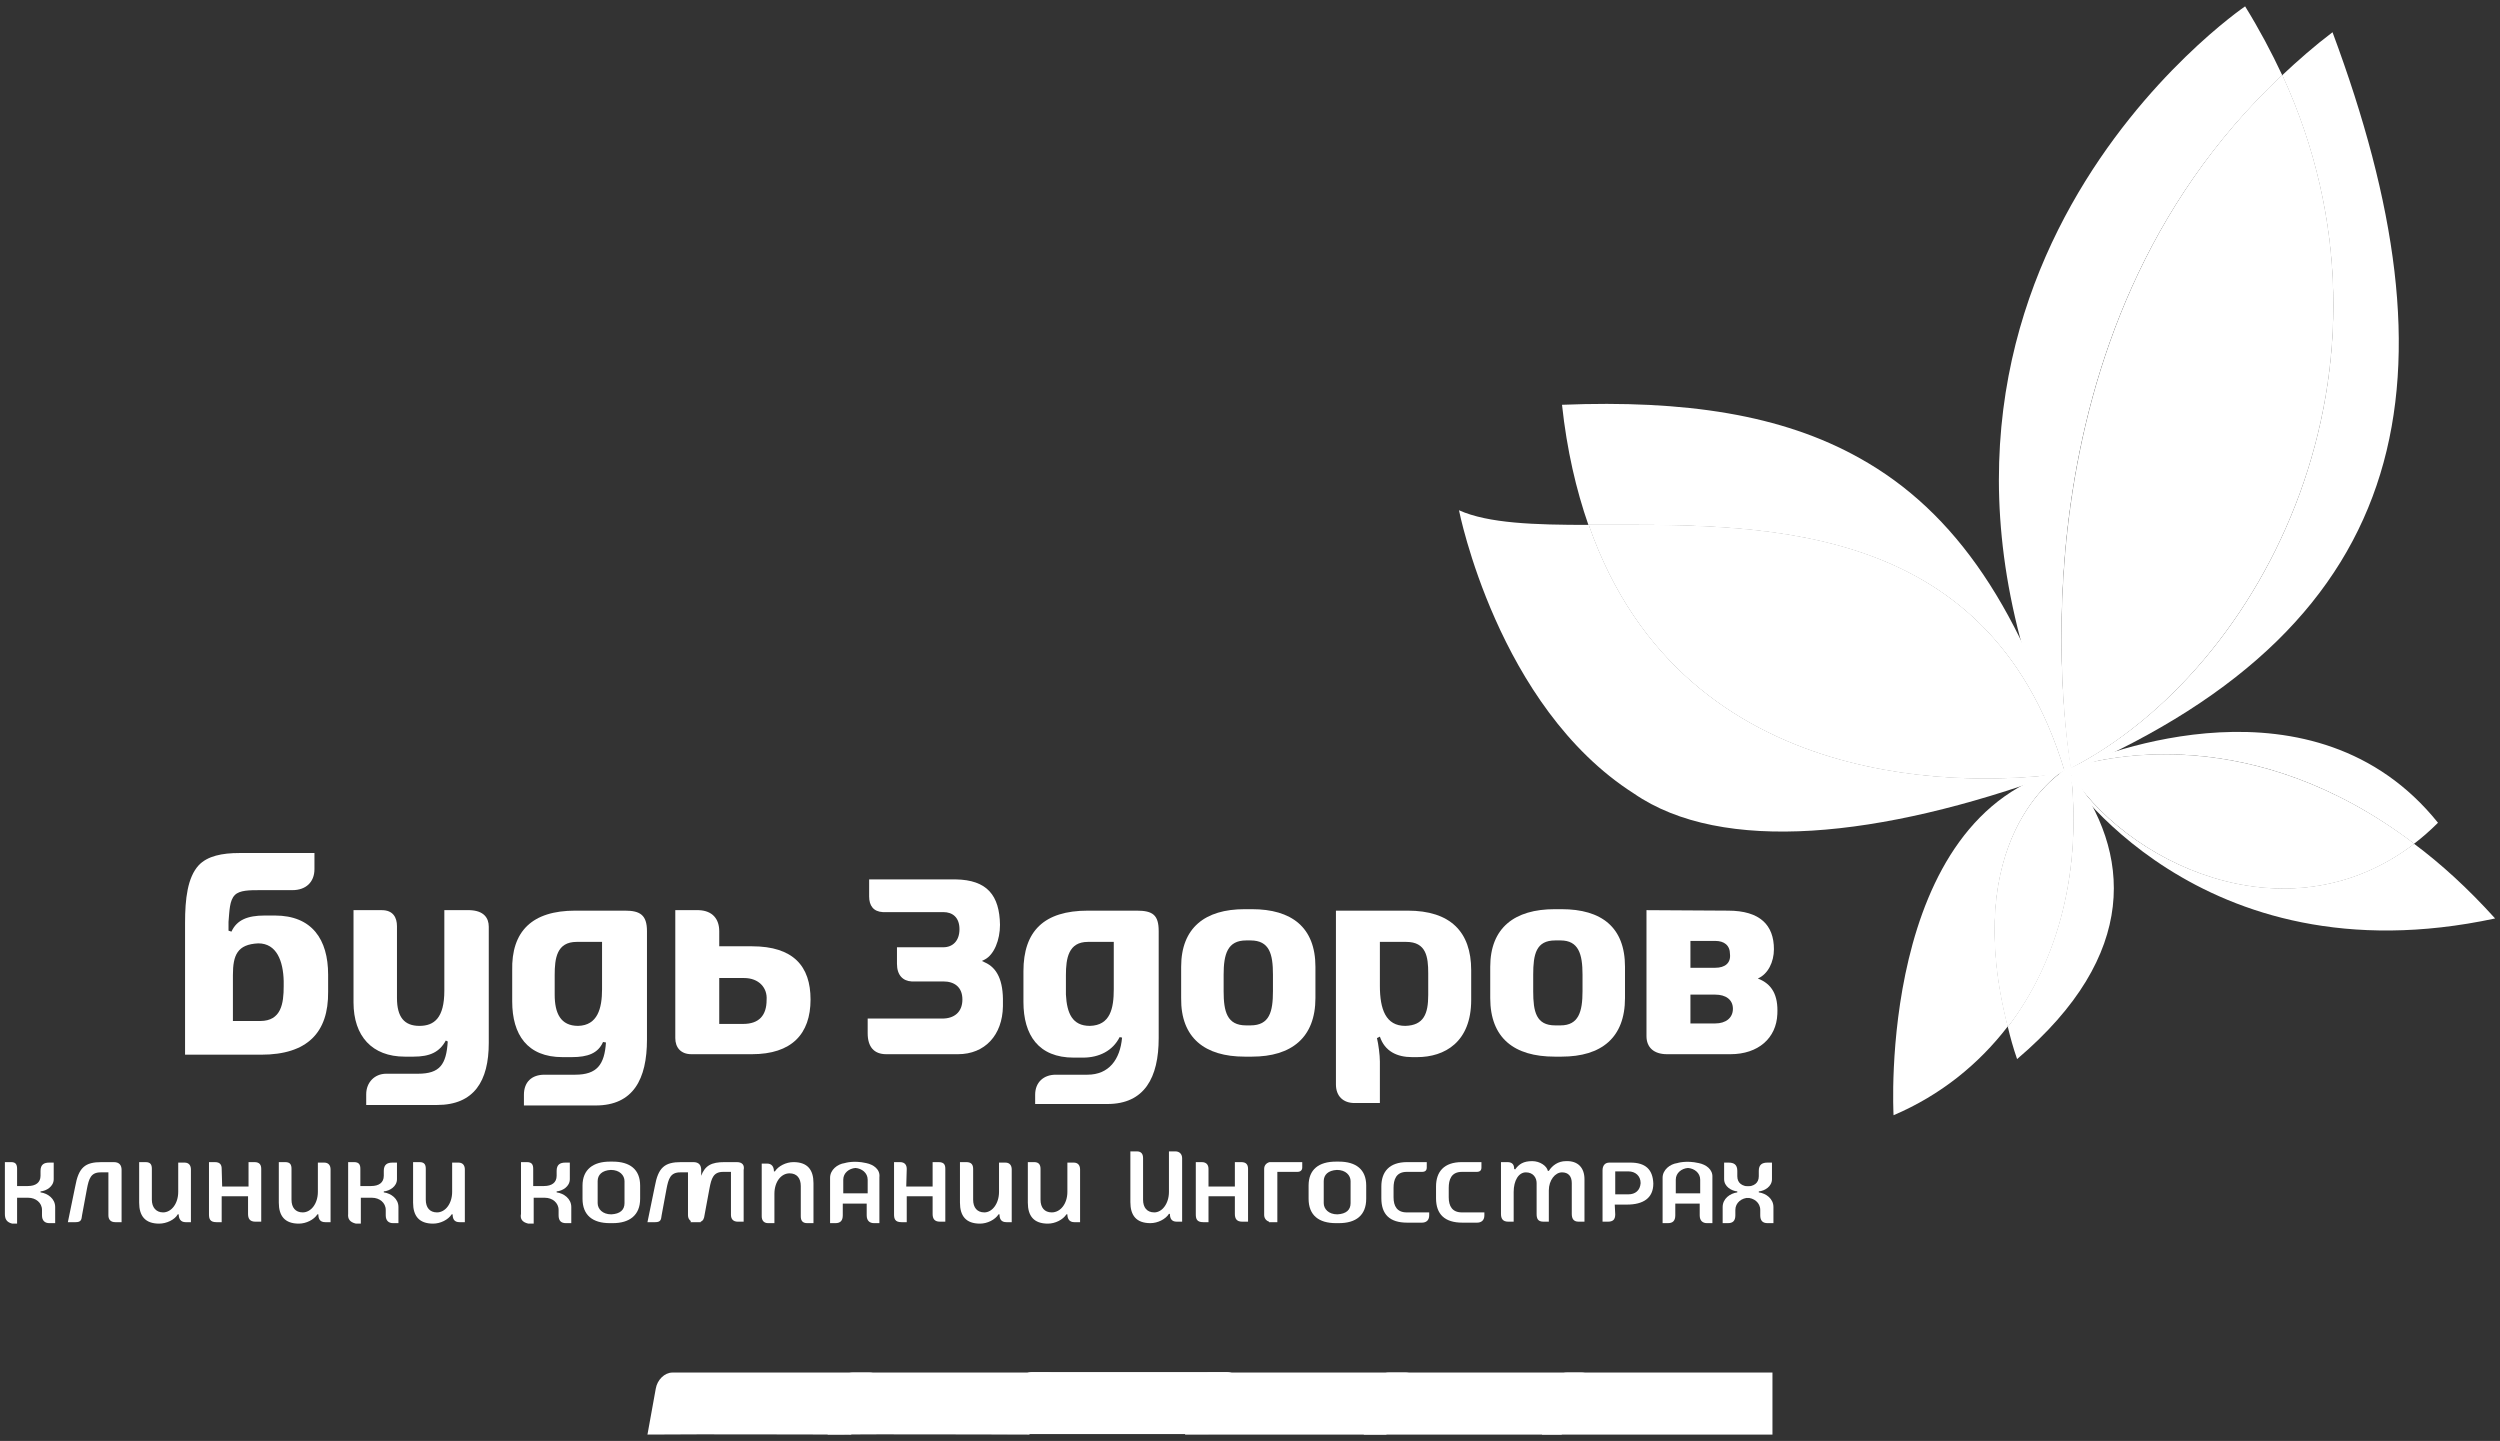
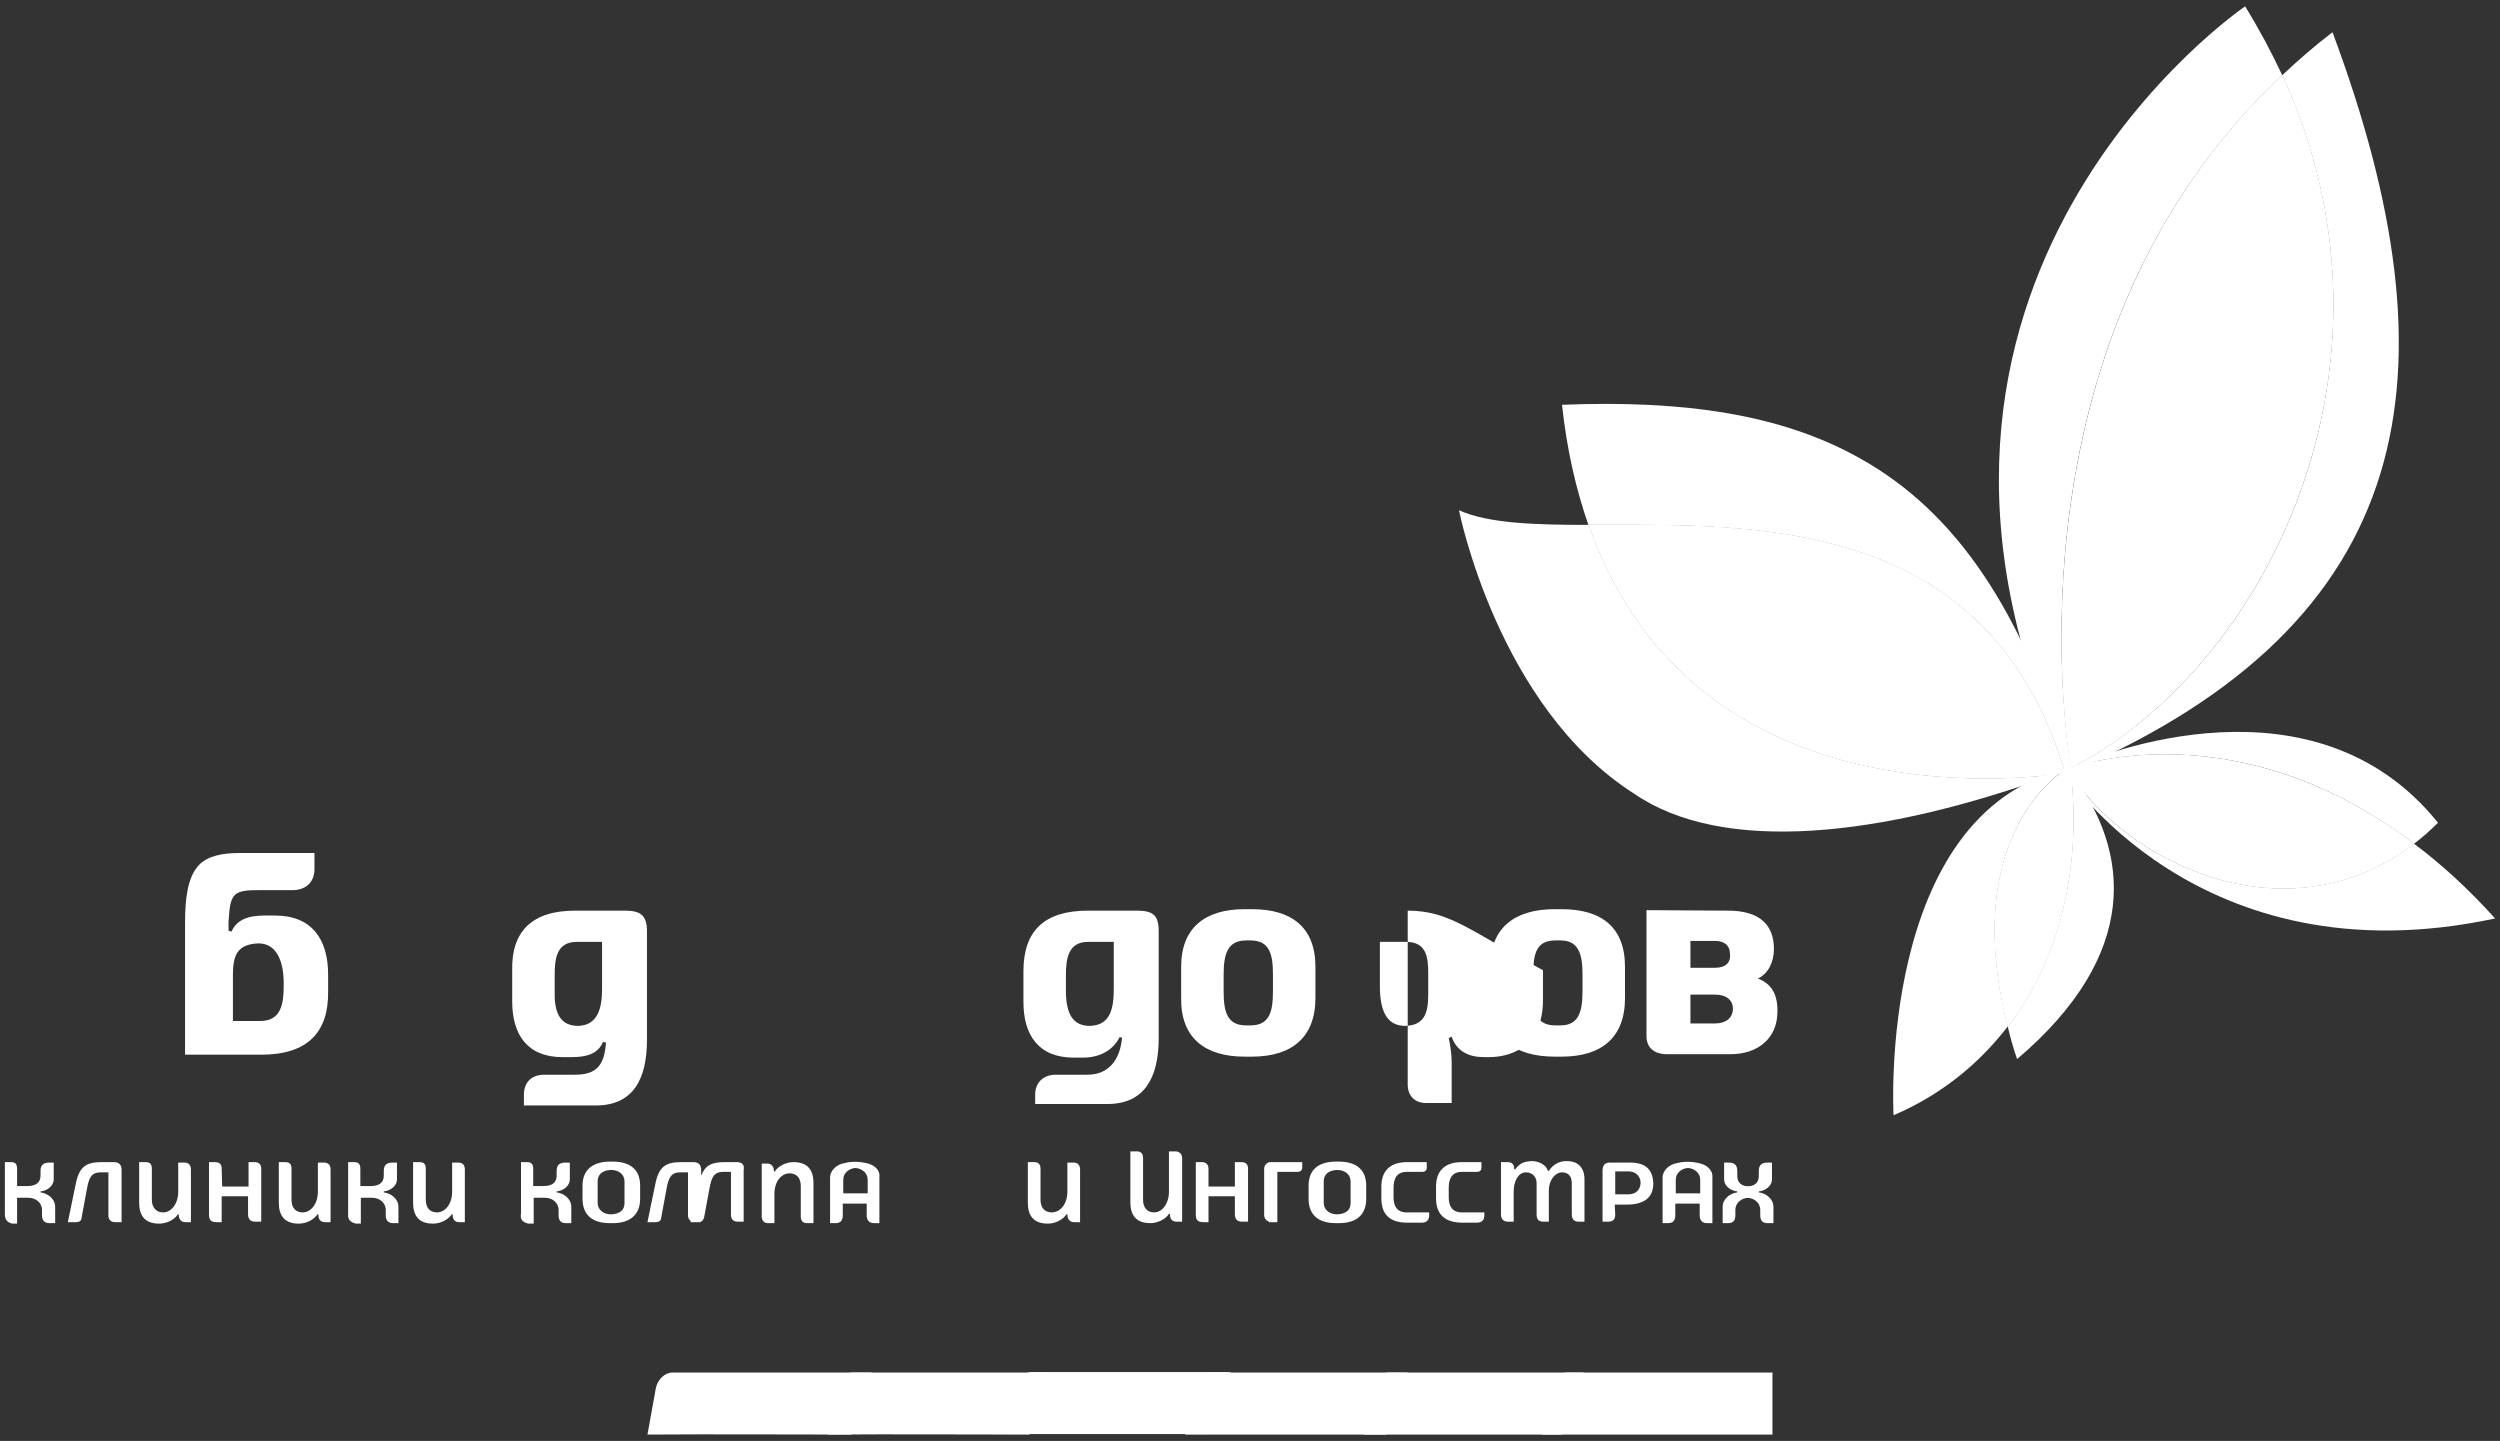
<svg xmlns="http://www.w3.org/2000/svg" id="Слой_1" x="0px" y="0px" viewBox="0 0 512 295.1" style="enable-background:new 0 0 512 295.1;" xml:space="preserve">
  <rect x="0" y="0" width="512" height="295.1" fill="#333333" stroke="none" />
  <style type="text/css"> .st0{fill:#FFFFFF;} </style>
  <g>
    <path class="st0" d="M45.5,243h5.4v-5h1.2c1.1,0,1.4,0.6,1.4,1.4v10.8h-1.2c-1.2,0-1.5-0.7-1.5-1.6V245h-5.4v5.3h-1.1 c-1.3,0-1.5-0.7-1.5-1.6V238H44c1.2,0,1.4,0.7,1.4,1.4L45.5,243L45.5,243z" />
    <path class="st0" d="M20.8,238c-3.4,0-4.7,1.1-5.4,5l-1.5,7.3h1.6c1.1,0,1.2-0.5,1.3-1.4l1-5.4c0.4-2.1,0.8-3.4,2.8-3.4h1.6v8.8 c0,0.9,0.5,1.4,1.4,1.4h1.3v-10.7c0-0.9-0.4-1.6-1.6-1.6L20.8,238L20.8,238z" />
    <path class="st0" d="M150.9,238h-2.5c-2.7,0-4,0.7-4.8,2.8v-1.2c0-0.9-0.4-1.6-1.6-1.6h-2.5c-3.4,0-4.7,1.1-5.4,5l-1.5,7.3h1.6 c1.1,0,1.2-0.5,1.3-1.4l1-5.4c0.4-2.1,0.8-3.4,2.8-3.4h1.6v8.8c0,0.5,0.2,0.9,0.6,1.2l-0.1,0.2h2.1v-0.1c0.5-0.2,0.7-0.6,0.8-1.4 l1-5.4c0.4-2.1,0.8-3.4,2.8-3.4h1.6v8.8c0,0.9,0.5,1.4,1.4,1.4h1.2v-10.6C152.5,238.7,152.1,238,150.9,238" />
    <path class="st0" d="M36.5,244.1v-6h1.3c0.9,0,1.3,0.6,1.3,1.4v10.8H38c-1,0-1.4-0.7-1.4-1.6h-0.2c-0.6,1.1-2.3,1.9-3.8,1.9 c-2.9,0-4.1-1.6-4.1-4.3V238h1.3c1.1,0,1.3,0.6,1.3,1.4v6.3c0,1.6,0.9,2.6,2.3,2.6C35.1,248.3,36.5,246.5,36.5,244.1" />
    <path class="st0" d="M1,248.6V238h1.3c1,0,1.2,0.6,1.2,1.4v3.5h2.2c1.6,0,2.6-0.7,2.6-2.1v-1c0-1.3,0.7-1.7,1.8-1.7H11v3.4 c0,1.5-1.5,2.4-2.7,2.5v0.2c1.5,0.2,3,1.3,3,3v3.3h-1.2c-0.9,0-1.5-0.5-1.5-1.6v-1.1c0-1.5-1.3-2.5-2.8-2.5H3.5v5.3h-1 C1.3,250.3,1,249.6,1,248.6" />
    <path class="st0" d="M65.1,244.1v-6h1.3c0.9,0,1.3,0.6,1.3,1.4v10.8h-1.1c-1.1,0-1.4-0.7-1.4-1.6H65c-0.7,1.1-2.3,1.9-3.8,1.9 c-2.9,0-4.1-1.6-4.1-4.3V238h1.3c1.1,0,1.3,0.6,1.3,1.4v6.3c0,1.6,0.8,2.6,2.3,2.6C63.7,248.3,65.1,246.5,65.1,244.1" />
    <path class="st0" d="M92.6,244.1v-6h1.3c0.9,0,1.3,0.6,1.3,1.4v10.8h-1.1c-1.1,0-1.4-0.7-1.4-1.6h-0.2c-0.7,1.1-2.3,1.9-3.8,1.9 c-2.9,0-4.1-1.6-4.1-4.3V238h1.3c1.1,0,1.3,0.6,1.3,1.4v6.3c0,1.6,0.8,2.6,2.3,2.6C91.2,248.3,92.6,246.5,92.6,244.1" />
-     <path class="st0" d="M185.6,243h5.4v-5h1.2c1.2,0,1.4,0.6,1.4,1.4v10.8h-1.1c-1.2,0-1.5-0.7-1.5-1.6V245h-5.3v5.3h-1.1 c-1.3,0-1.5-0.7-1.5-1.6V238h1.2c1.1,0,1.4,0.7,1.4,1.4L185.6,243L185.6,243z" />
-     <path class="st0" d="M204.6,244.1v-6h1.3c0.9,0,1.3,0.6,1.3,1.4v10.8h-1.1c-1.1,0-1.4-0.7-1.4-1.6h-0.2c-0.7,1.1-2.3,1.9-3.8,1.9 c-2.9,0-4.1-1.6-4.1-4.3V238h1.3c1.1,0,1.4,0.6,1.4,1.4v6.3c0,1.6,0.8,2.6,2.3,2.6C203.2,248.3,204.6,246.5,204.6,244.1" />
    <path class="st0" d="M218.6,244.1v-6h1.3c0.9,0,1.3,0.6,1.3,1.4v10.8H220c-1,0-1.4-0.7-1.4-1.6h-0.2c-0.7,1.1-2.3,1.9-3.8,1.9 c-2.9,0-4.1-1.6-4.1-4.3V238h1.3c1,0,1.3,0.6,1.3,1.4v6.3c0,1.6,0.8,2.6,2.3,2.6C217.2,248.3,218.6,246.5,218.6,244.1" />
    <path class="st0" d="M158.6,244.5v6h-1.3c-0.9,0-1.3-0.6-1.3-1.4v-10.8h1.1c1,0,1.4,0.7,1.4,1.6h0.2c0.7-1.1,2.3-1.9,3.8-1.9 c2.9,0,4.1,1.6,4.1,4.3v8.2h-1.3c-1,0-1.3-0.6-1.3-1.4v-6.2c0-1.6-0.8-2.6-2.3-2.6C160,240.3,158.6,242,158.6,244.5" />
    <path class="st0" d="M71.3,248.6V238h1.2c1.1,0,1.3,0.6,1.3,1.4v3.5H76c1.6,0,2.6-0.7,2.6-2.1v-1c0-1.3,0.7-1.7,1.8-1.7h0.9v3.4 c0,1.5-1.5,2.4-2.7,2.5v0.2c1.5,0.2,3,1.3,3,3v3.3h-1.1c-0.9,0-1.5-0.5-1.5-1.6v-1.1c0-1.5-1.3-2.5-2.8-2.5h-2.3v5.3h-1 C71.6,250.3,71.2,249.6,71.3,248.6" />
    <path class="st0" d="M106.7,248.6V238h1.2c1.1,0,1.3,0.6,1.3,1.4v3.5h2.2c1.6,0,2.6-0.7,2.6-2.1v-1c0-1.3,0.7-1.7,1.8-1.7h0.9v3.4 c0,1.5-1.5,2.4-2.7,2.5v0.2c1.5,0.2,3,1.3,3,3v3.3h-1.1c-1,0-1.5-0.5-1.5-1.6v-1.1c0-1.5-1.3-2.5-2.8-2.5h-2.3v5.3h-1.1 C106.9,250.3,106.5,249.6,106.7,248.6" />
    <path class="st0" d="M125.5,237.9h-0.6c-3.4,0-5.6,1.6-5.6,4.9v2.7c0,3.4,2.1,5,5.6,5h0.6c3.4,0,5.6-1.6,5.6-5v-2.7 C131.1,239.5,129,237.9,125.5,237.9 M127.9,246.4c0,1.4-0.9,2.2-2.7,2.3c-1.8,0-2.8-1.1-2.8-2.3v-4.5c0-1.3,0.9-2.2,2.7-2.3 c1.8,0,2.8,1.1,2.8,2.3V246.4z" />
    <path class="st0" d="M288.1,240c-2.2,0-2.7,1.6-2.7,3.3v1.9c0,1.8,0.7,3.1,2.7,3.1h4.6v0.6c0,1.1-0.7,1.5-1.5,1.5h-3 c-3.6,0-5.3-1.7-5.3-5V243c0-3,1.6-5,5.3-5h4v1.1c0,0.6-0.3,0.9-1,0.9H288.1L288.1,240z" />
    <path class="st0" d="M299.4,240c-2.2,0-2.7,1.6-2.7,3.3v1.9c0,1.8,0.7,3.1,2.7,3.1h4.6v0.6c0,1.1-0.7,1.5-1.5,1.5h-3 c-3.6,0-5.4-1.7-5.4-5V243c0-3,1.6-5,5.3-5h4v1.1c0,0.6-0.3,0.9-1,0.9H299.4L299.4,240L299.4,240z" />
    <path class="st0" d="M310,244.1v6.1h-1.1c-1.2,0-1.5-0.7-1.5-1.6V238h1.3c1.1,0,1.4,0.6,1.4,1.4l0.2,0.1c0.8-1.1,1.7-1.7,3.5-1.7 c1.6,0,3,1,3.2,2h0.2c0.7-1.1,1.9-2,3.5-2c2.5-0.1,3.8,1.4,3.8,3.7v8.7h-1.2c-1.1,0-1.4-0.7-1.4-1.6v-6.3c0-1.4-0.7-2.2-2-2.2 c-1.4,0-2.7,1.6-2.7,3.7v6.4h-1.1c-1.2,0-1.4-0.7-1.4-1.6v-6.3c0-1.1-0.7-2.2-2.2-2.2S310,241.8,310,244.1" />
    <path class="st0" d="M330.8,244.6h2.7c1.4,0,2.4-0.8,2.5-2.3c0-1.5-1.1-2.4-2.5-2.4h-2.7V244.6z M330.8,248.7 c0,1.1-0.5,1.5-1.5,1.5h-1.1v-10.5c0-1,0.5-1.6,1.4-1.6h4.3c3.1,0,4.6,1.4,4.7,4.3c0,3-2.1,4.3-5.4,4.3h-2.5L330.8,248.7 L330.8,248.7L330.8,248.7z" />
    <path class="st0" d="M247.5,243h5.4v-5h1.3c1.1,0,1.4,0.6,1.4,1.4v10.8h-1.2c-1.2,0-1.5-0.7-1.5-1.6V245h-5.4v5.3h-1.1 c-1.3,0-1.5-0.7-1.5-1.6V238h1.2c1.1,0,1.4,0.7,1.4,1.4L247.5,243L247.5,243z" />
    <path class="st0" d="M260,238L260,238L260,238L260,238c-0.7,0.2-1.1,0.7-1.1,1.4v9.4c0,0.7,0.4,1.2,1,1.4v0.1c0.1,0,0.1,0,0.2,0 s0.1,0,0.2,0h1.3V240h4.1c0.7,0,1-0.4,1-0.9V238H260L260,238z" />
    <path class="st0" d="M239.4,244.1v-8.3h1.3c0.9,0,1.4,0.6,1.4,1.4v13H241c-1.1,0-1.4-0.7-1.4-1.6h-0.2c-0.7,1.1-2.3,1.9-3.8,1.9 c-2.9,0-4.1-1.6-4.1-4.3v-10.4h1.3c1,0,1.3,0.6,1.3,1.4v8.5c0,1.6,0.8,2.6,2.3,2.6C238,248.3,239.4,246.5,239.4,244.1" />
    <path class="st0" d="M357.6,243c1.6,0,2.6-0.7,2.6-2.1v-1.1c0-1.3,0.7-1.7,1.8-1.7h0.9v3.4c0,1.5-1.5,2.4-2.7,2.5v0.2 c1.5,0.2,3,1.3,3,3v3.3H362c-1,0-1.5-0.5-1.5-1.6v-1.1c0-1.5-1.3-2.5-2.8-2.5L357.6,243z" />
    <path class="st0" d="M358.4,243c-1.6,0-2.6-0.7-2.6-2.1v-1.1c0-1.3-0.7-1.7-1.8-1.7h-0.9v3.4c0,1.5,1.5,2.4,2.7,2.5v0.2 c-1.5,0.2-3,1.3-3,3v3.3h1.1c1,0,1.5-0.5,1.5-1.6v-1.1c0-1.5,1.3-2.5,2.8-2.5L358.4,243z" />
    <path class="st0" d="M274.2,237.9h-0.6c-3.5,0-5.6,1.6-5.6,4.9v2.7c0,3.4,2.1,5,5.6,5h0.6c3.5,0,5.6-1.6,5.6-5v-2.7 C279.8,239.5,277.7,237.9,274.2,237.9 M276.6,246.4c0,1.4-0.9,2.2-2.7,2.3c-1.8,0-2.8-1.1-2.8-2.3v-4.5c0-1.3,0.9-2.2,2.7-2.3 c1.8,0,2.8,1.1,2.8,2.3V246.4L276.6,246.4z" />
    <path class="st0" d="M347.9,238.2c-2.6-0.6-4.4,0-4.4,0c-1.5,0.2-3,1.4-3,3v9.3h1.1c1,0,1.5-0.5,1.5-1.6v-2.4h5v2.4 c0,1.1,0.6,1.6,1.5,1.6h1.1v-9.4C350.8,239.5,349.4,238.5,347.9,238.2 M343.2,244.4v-2.8c0-1.4,1.2-2.3,2.5-2.4 c1.3,0.1,2.5,1,2.5,2.4v2.8H343.2z" />
    <path class="st0" d="M177.4,238.2c-2.6-0.6-4.4,0-4.4,0c-1.5,0.2-3,1.4-3,3v9.3h1.1c1,0,1.5-0.5,1.5-1.6v-2.4h4.9v2.4 c0,1.1,0.6,1.6,1.5,1.6h1.1v-9.4C180.3,239.5,178.9,238.5,177.4,238.2 M172.7,244.4v-2.8c0-1.4,1.2-2.3,2.5-2.4 c1.3,0.1,2.5,1,2.5,2.4v2.8H172.7z" />
    <path class="st0" d="M467.4,15.4c-2.2-4.7-4.7-9.4-7.6-14.1c0,0-82.8,56.2-36.2,156.4l0.6-0.3C422.7,149,411,68.3,467.4,15.4" />
    <path class="st0" d="M477.7,6.6c-3.7,2.8-7.1,5.8-10.3,8.8c27.5,59.7-3.5,121.4-43.3,141.9c0.1,0.5,0.1,0.8,0.1,0.8 C495.5,127.3,503.8,76.7,477.7,6.6" />
    <path class="st0" d="M467.4,15.4c-56.3,52.9-44.6,133.6-43.3,141.9C463.8,136.8,494.9,75.1,467.4,15.4" />
    <path class="st0" d="M467.4,15.4c-56.3,52.9-44.6,133.6-43.3,141.9C463.8,136.8,494.9,75.1,467.4,15.4" />
    <path class="st0" d="M424.1,158.2c2.2,19.9-2.4,38.3-12.9,52.1c0.5,2.1,1.1,4.3,1.9,6.6C438.3,195.5,436.5,174.5,424.1,158.2" />
    <polygon class="st0" points="423.5,157.3 423.2,157.4 423.5,157.4 " />
    <polygon class="st0" points="424,157.3 423.6,157.6 424.1,158.2 " />
    <polygon class="st0" points="424,157.2 423.5,157.4 423.6,157.6 424,157.3 " />
    <path class="st0" d="M423.2,157.4c-38.9,9.3-35.4,71-35.4,71c9.6-4.1,17.4-10.4,23.4-18.2C401.5,172.2,421,158.8,423.2,157.4" />
    <path class="st0" d="M424.1,158.2l-0.6-0.8l-0.3,0.1c-2.3,1.4-21.7,14.8-12,52.8C421.7,196.6,426.3,178.1,424.1,158.2" />
    <path class="st0" d="M424.1,158.2l-0.6-0.8l-0.3,0.1c-2.3,1.4-21.7,14.8-12,52.8C421.7,196.6,426.3,178.1,424.1,158.2" />
    <path class="st0" d="M494.4,172.8c-26.4,20.1-59.6,3.5-70.9-15.2c0,0,0.3-0.1,0.8-0.3c-1.1,0.4-1.7,0.6-1.7,0.6 s27.4,43.3,88.4,30.2C505.4,181.9,499.9,176.9,494.4,172.8" />
    <path class="st0" d="M494.4,172.8c1.7-1.3,3.3-2.7,4.9-4.3c-25.3-31.5-68.9-14.1-75.1-11.3C431.6,154.9,461.5,147.8,494.4,172.8" />
    <path class="st0" d="M494.4,172.8c-32.9-24.9-62.8-17.9-70.1-15.6c-0.5,0.2-0.8,0.3-0.8,0.3C434.8,176.3,468,192.9,494.4,172.8" />
    <path class="st0" d="M494.4,172.8c-32.9-24.9-62.8-17.9-70.1-15.6c-0.5,0.2-0.8,0.3-0.8,0.3C434.8,176.3,468,192.9,494.4,172.8" />
    <path class="st0" d="M325.4,107.5c-11.1,0-20.6-0.3-26.6-3c0,0,7.9,40.2,35.8,58c18.1,12.5,50.5,9.1,86.2-3.9 C405.9,160.4,345.2,164.2,325.4,107.5" />
    <path class="st0" d="M422.8,157.9c-0.7,0.3-1.3,0.5-2,0.7c2.1-0.3,3.4-0.5,3.4-0.5c-10-33.1-23.6-53.3-43.4-64.3 c-15.9-8.9-35.7-11.9-60.9-10.9c1,9.3,2.9,17.4,5.4,24.6C358.7,107.5,406.9,105.3,422.8,157.9" />
    <path class="st0" d="M420.8,158.6c0.7-0.2,1.3-0.5,2-0.7c-15.9-52.6-64.1-50.4-97.4-50.4C345.2,164.2,405.9,160.4,420.8,158.6" />
    <path class="st0" d="M420.8,158.6c0.7-0.2,1.3-0.5,2-0.7c-15.9-52.6-64.1-50.4-97.4-50.4C345.2,164.2,405.9,160.4,420.8,158.6" />
-     <path class="st0" d="M100.1,189.8v23.8c0,7.8-3,12.7-10.6,12.7H75v-2.2c0-2.4,1.7-4.2,4.1-4.2h6.5c4.5,0,5.8-1.9,6.1-6.6l-0.4-0.2 c-1.3,2.4-3.3,3.3-6.6,3.3h-1.8c-6.7,0-10.5-4.2-10.5-11.1v-18.9h5.8c2.3,0,3.1,1.5,3.1,3.3v14.7c0,3.9,1.5,5.7,4.6,5.7 c3,0,5.1-1.6,5.1-7.2v-16.5h5.2C99.1,186.5,100.1,188,100.1,189.8" />
-     <path class="st0" d="M147.3,190.7v3.1h6.7c8.5,0,12,4.1,12,10.9c0,7.1-3.9,11.2-12,11.2h-12.4c-2.2,0-3.3-1.4-3.3-3.3v-26.2h4.8 C146,186.5,147.3,188.3,147.3,190.7 M147.3,200.3v9.4h4.9c3.3,0,4.8-1.8,4.8-4.9c0.2-2.5-1.6-4.5-4.6-4.5H147.3z" />
    <path class="st0" d="M118.4,210.1c4-0.1,4.9-3.6,4.9-7.5v-9.7h-5.2c-4.1,0-4.5,3.4-4.5,6.8v4C113.6,207.5,114.8,210.1,118.4,210.1 M117.8,186.5H128c3.1,0,4.5,0.9,4.5,4.2v22.2c0,8.1-2.8,13.5-10.5,13.5h-14.7v-2.2c0-2.6,1.6-4.1,4.2-4.1h6.3c4.5,0,6-2.1,6.3-6.6 l-0.6-0.1c-1,2.3-3.1,3.1-6.4,3.1h-1.9c-7.2,0-10.3-4.6-10.3-11.4v-6.3C104.7,190.7,109,186.5,117.8,186.5z" />
    <path class="st0" d="M52.9,193.2c-4.3,0.2-5.2,2.4-5.2,6.5v9.4h5.6c4.3,0,4.8-3.6,4.8-7.1v-1.1C58,196.9,56.7,193.2,52.9,193.2 M53.5,216H37.9v-27c0-4.9,0.5-9.3,2.8-11.8c1.8-1.9,4.8-2.5,8.3-2.5h15.4v3.3c0,2.7-1.8,4.3-4.5,4.3h-6.5c-2.3,0-4.3,0-5.3,1 c-1.1,1.1-1.1,3.2-1.3,5.5v1.8l0.6,0.2c1.1-2.4,3.3-3.3,6.8-3.3h2.1c7.6,0,10.9,4.9,10.9,12.1v3.5C67.3,211.5,62.9,216,53.5,216z" />
-     <path class="st0" d="M201.7,197.1l-0.6-0.3l0.6-0.3c1.9-1,3.1-4,3.1-7.1c-0.1-6-2.6-9.2-9.1-9.3H178v3.5c0,1.9,0.9,3.1,2.8,3.2 h12.4c1.9,0,3.3,1.1,3.3,3.5s-1.4,3.7-3.3,3.7h-9.5v3.4c0,2.3,1.2,3.5,3,3.6h6.5c2.2,0,3.9,1.1,3.9,3.7s-1.7,3.9-4.1,3.9h-15.3v3 c0,2.8,1.3,4.3,3.8,4.3h14.7c5.5,0,9.1-3.9,9.2-9.8v-0.7C205.5,200.8,204.2,198.2,201.7,197.1" />
    <path class="st0" d="M254.9,216.4h1.5c8.1,0,13-3.9,13-12V198c0-8.1-4.9-11.8-13-11.8h-1.5c-8.1,0-13,3.8-13,11.8v6.4 C241.8,212.6,246.8,216.4,254.9,216.4 M255.2,210c-3.9,0-4.6-2.8-4.6-7v-3.4c0-4.2,0.8-7,4.6-7h0.9c3.9,0,4.6,2.8,4.6,7v3.4 c0,4.2-0.7,7-4.6,7H255.2z" />
-     <path class="st0" d="M287.8,210.1c-4,0-5.2-3.4-5.2-8.2v-9h5.4c4.1,0,4.5,3.1,4.5,6.4v4.5C292.5,207.6,291.6,210,287.8,210.1 M288.3,186.5h-14.7v35.6c0,2.4,1.5,3.8,3.8,3.8h5.2v-8.5c0-1.3-0.3-3.6-0.6-4.8l0.6-0.3c1,3,3.5,4.2,6.6,4.2h1 c5.7,0,11.1-3.1,11.1-11.7v-6.1C301.3,190.8,297,186.5,288.3,186.5z" />
+     <path class="st0" d="M287.8,210.1c-4,0-5.2-3.4-5.2-8.2v-9h5.4c4.1,0,4.5,3.1,4.5,6.4v4.5C292.5,207.6,291.6,210,287.8,210.1 M288.3,186.5v35.6c0,2.4,1.5,3.8,3.8,3.8h5.2v-8.5c0-1.3-0.3-3.6-0.6-4.8l0.6-0.3c1,3,3.5,4.2,6.6,4.2h1 c5.7,0,11.1-3.1,11.1-11.7v-6.1C301.3,190.8,297,186.5,288.3,186.5z" />
    <path class="st0" d="M223.2,210.1c4.2-0.1,4.9-3.6,4.9-7.5v-9.7h-5.3c-4,0-4.5,3.4-4.5,6.8v4C218.5,207.5,219.6,210.1,223.2,210.1 M222.8,186.5h10c3.3,0,4.5,0.9,4.5,4.2v21.9c0,8.1-2.9,13.5-10.5,13.5H212v-1.9c0-2.6,1.8-4.1,4.2-4.1h6.5c4.4,0,6.7-3.1,7.1-7.6 l-0.5-0.1c-1.4,2.8-4.2,4.2-7.5,4.2h-1.9c-7.2,0-10.3-4.6-10.3-11.4v-6.3C209.6,190.7,213.8,186.5,222.8,186.5z" />
    <path class="st0" d="M318.4,216.4h1.4c8.2,0,13-3.9,13-12V198c0-8.1-4.8-11.8-13-11.8h-1.4c-8.2,0-13.2,3.8-13.2,11.8v6.4 C305.2,212.6,310.1,216.4,318.4,216.4 M318.5,210c-3.9,0-4.5-2.8-4.5-7v-3.4c0-4.2,0.6-7,4.5-7h1.1c3.7,0,4.5,2.8,4.5,7v3.4 c0,4.2-0.8,7-4.5,7H318.5z" />
    <path class="st0" d="M346.2,198.2h5.1c2,0,3.2-1,3-2.8c0-1.8-1.2-2.7-3-2.7h-5.1V198.2z M346.2,209.6h5.1c2.1,0,3.6-1.1,3.6-3 s-1.5-2.9-3.6-2.9h-5.1V209.6z M353.9,186.5c6.6,0,9.4,3,9.4,7.9c0,2.6-1.2,5.1-3.3,6c2.9,1.1,4.2,3.4,4,7.3 c-0.2,4.9-3.9,8.2-9.6,8.2h-13c-2.7,0-4.2-1.4-4.2-3.7v-25.8L353.9,186.5L353.9,186.5z" />
    <path class="st0" d="M181.5,284.4c-0.3-1.8-1.9-3.3-3.4-3.3h-40.4c-1.6,0-3.1,1.5-3.4,3.3l-1.7,9.4c13.9-0.1,27.8,0,41.7,0 L181.5,284.4z" />
    <path class="st0" d="M218.1,284.4c-0.4-1.8-1.9-3.3-3.4-3.3h-40.1c-1.5,0-3.1,1.5-3.4,3.3l-1.7,9.4c13.8-0.1,27.5,0,41.3,0 L218.1,284.4z" />
    <path class="st0" d="M247.5,293.7l7.2-9.4c-0.3-1.8-1.8-3.3-3.4-3.3h-40c-1.5,0-3,1.5-3.4,3.3l-1.6,9.4 C220,293.7,233.7,293.7,247.5,293.7" />
    <path class="st0" d="M291.3,284.4c-0.3-1.8-1.9-3.3-3.4-3.3h-40.1c-1.6,0-3,1.5-3.4,3.3l-1.7,9.4c13.7,0,27.4,0,41.2,0L291.3,284.4 z" />
    <path class="st0" d="M327.3,284.4c-0.3-1.8-1.8-3.3-3.4-3.3h-39.5c-1.5,0-3,1.5-3.4,3.3l-1.7,9.4c13.5,0,27,0,40.5,0L327.3,284.4z" />
    <g>
      <path class="st0" d="M363,281.1h-42.1c-1.6,0-3.1,1.5-3.4,3.3l-1.7,9.4c12.8,0,32.3,0,47.2,0V281.1L363,281.1z" />
    </g>
  </g>
</svg>